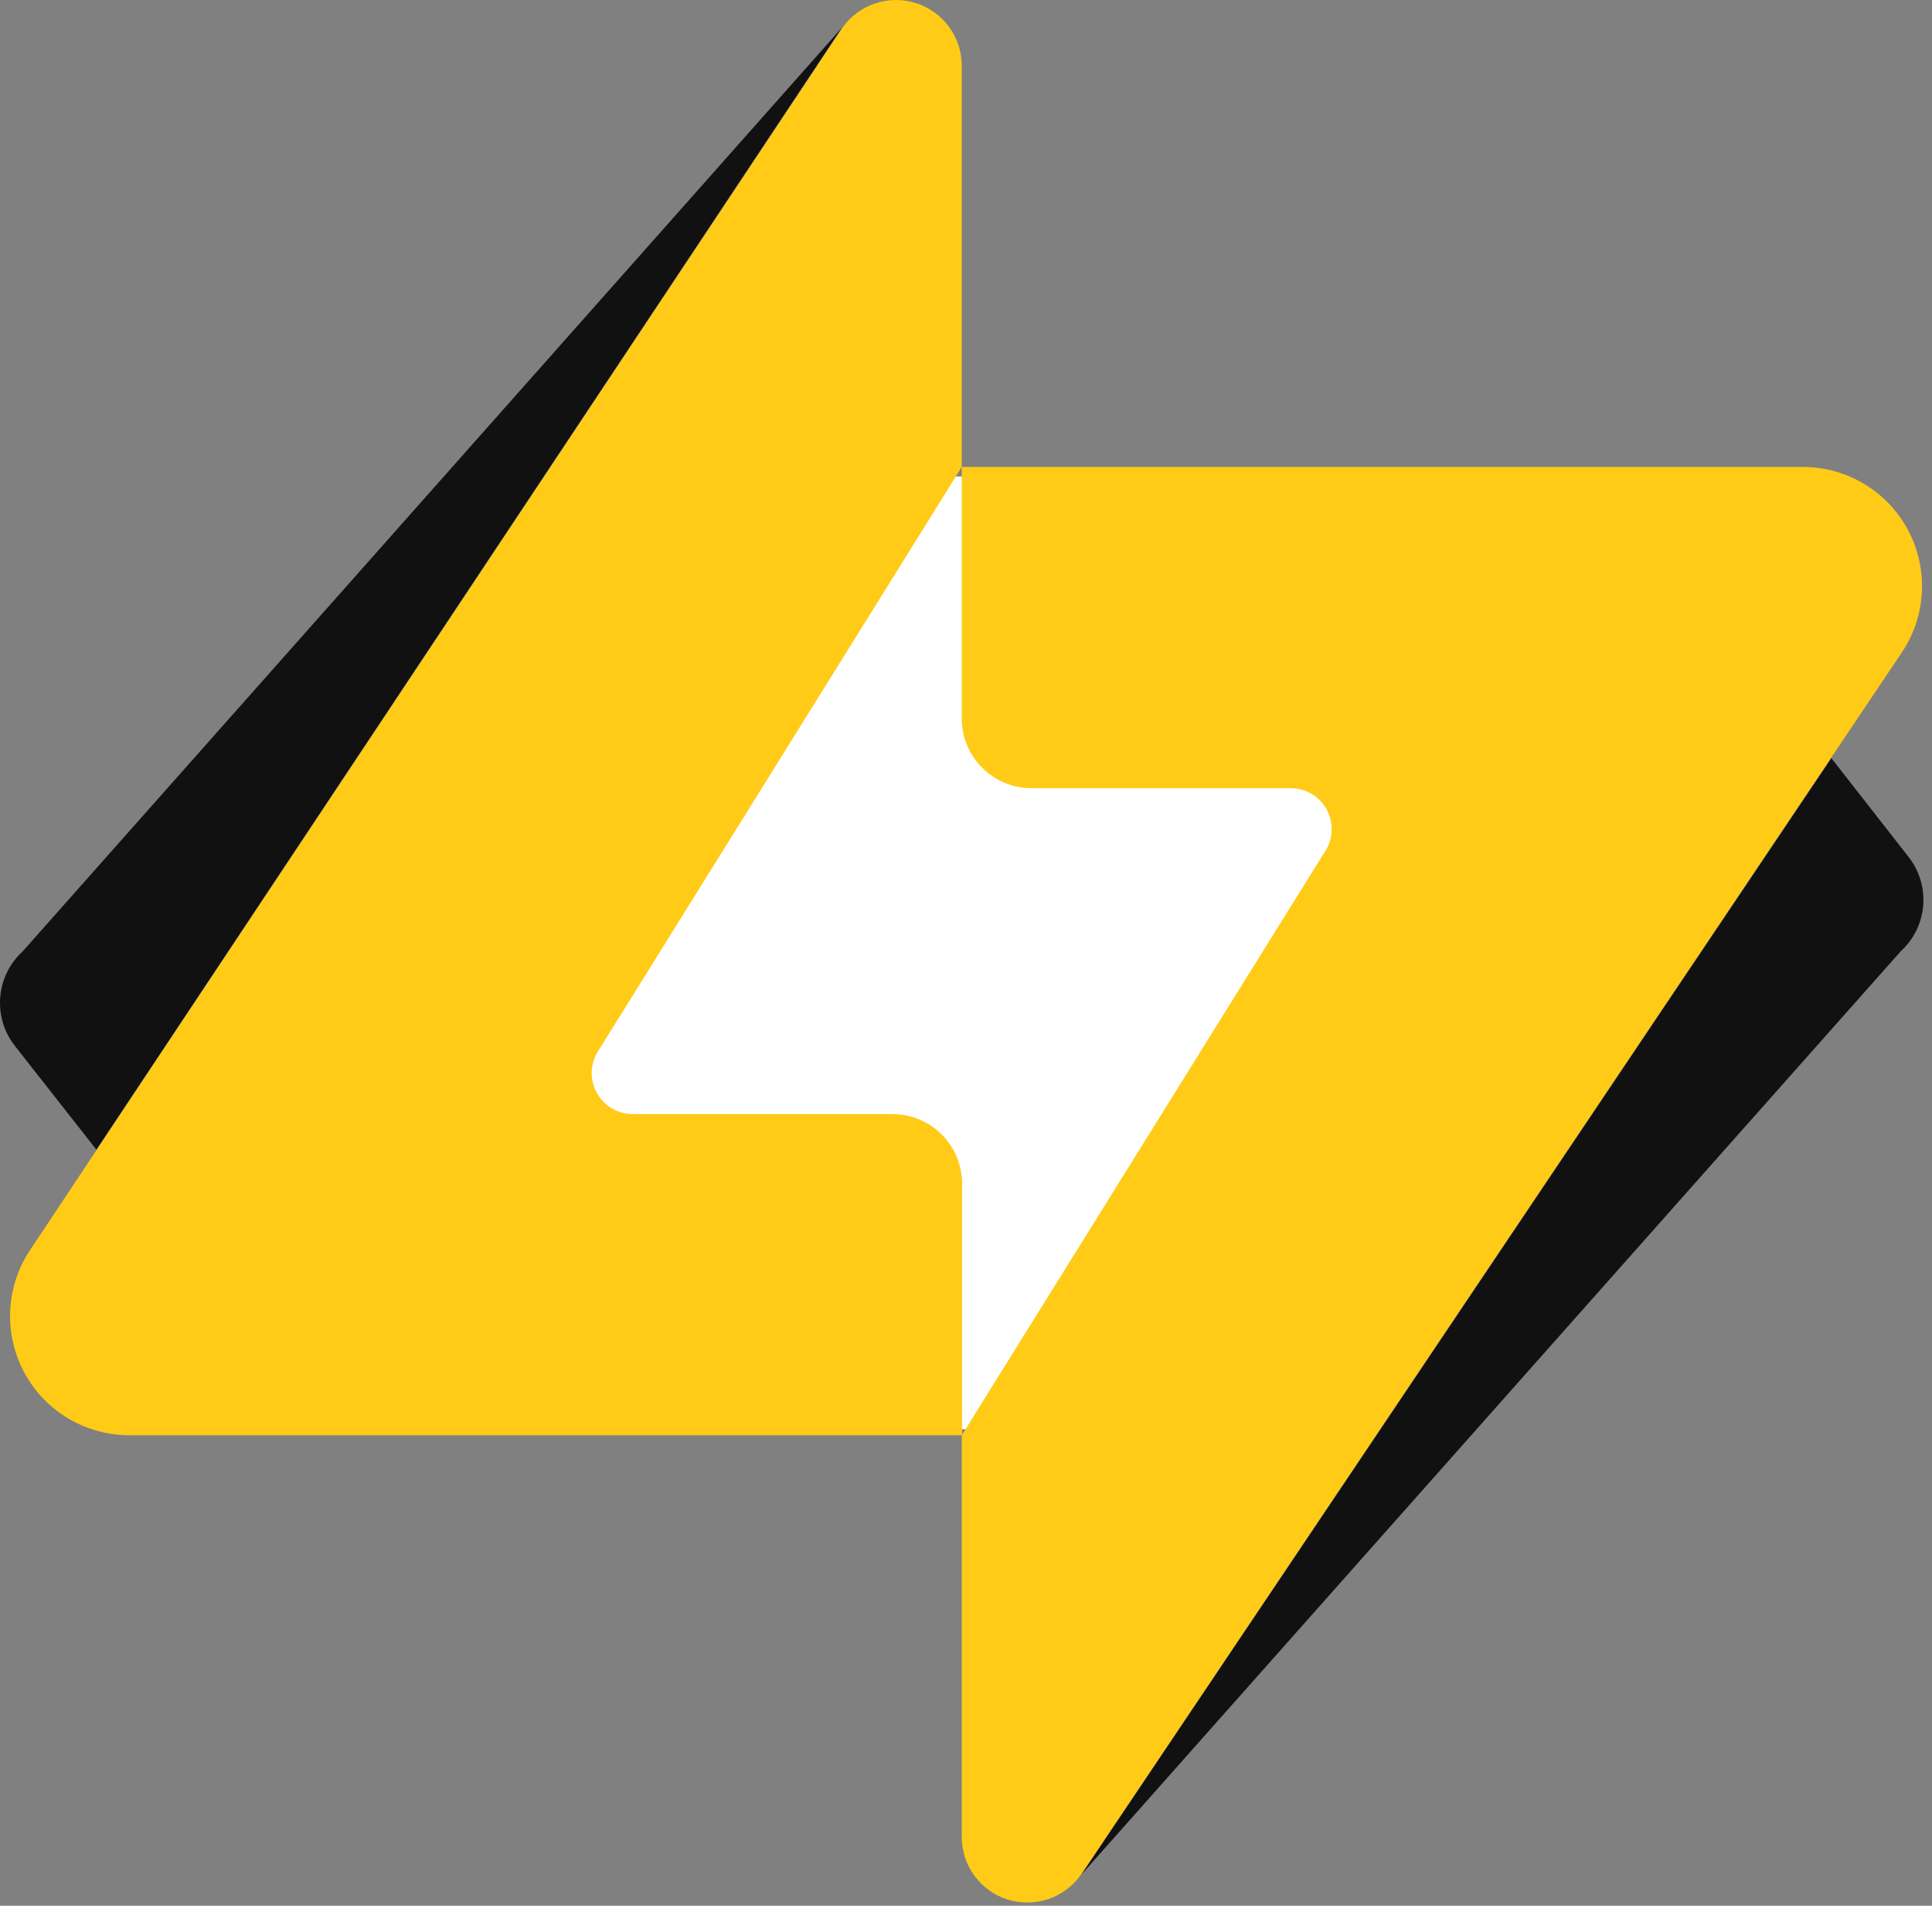
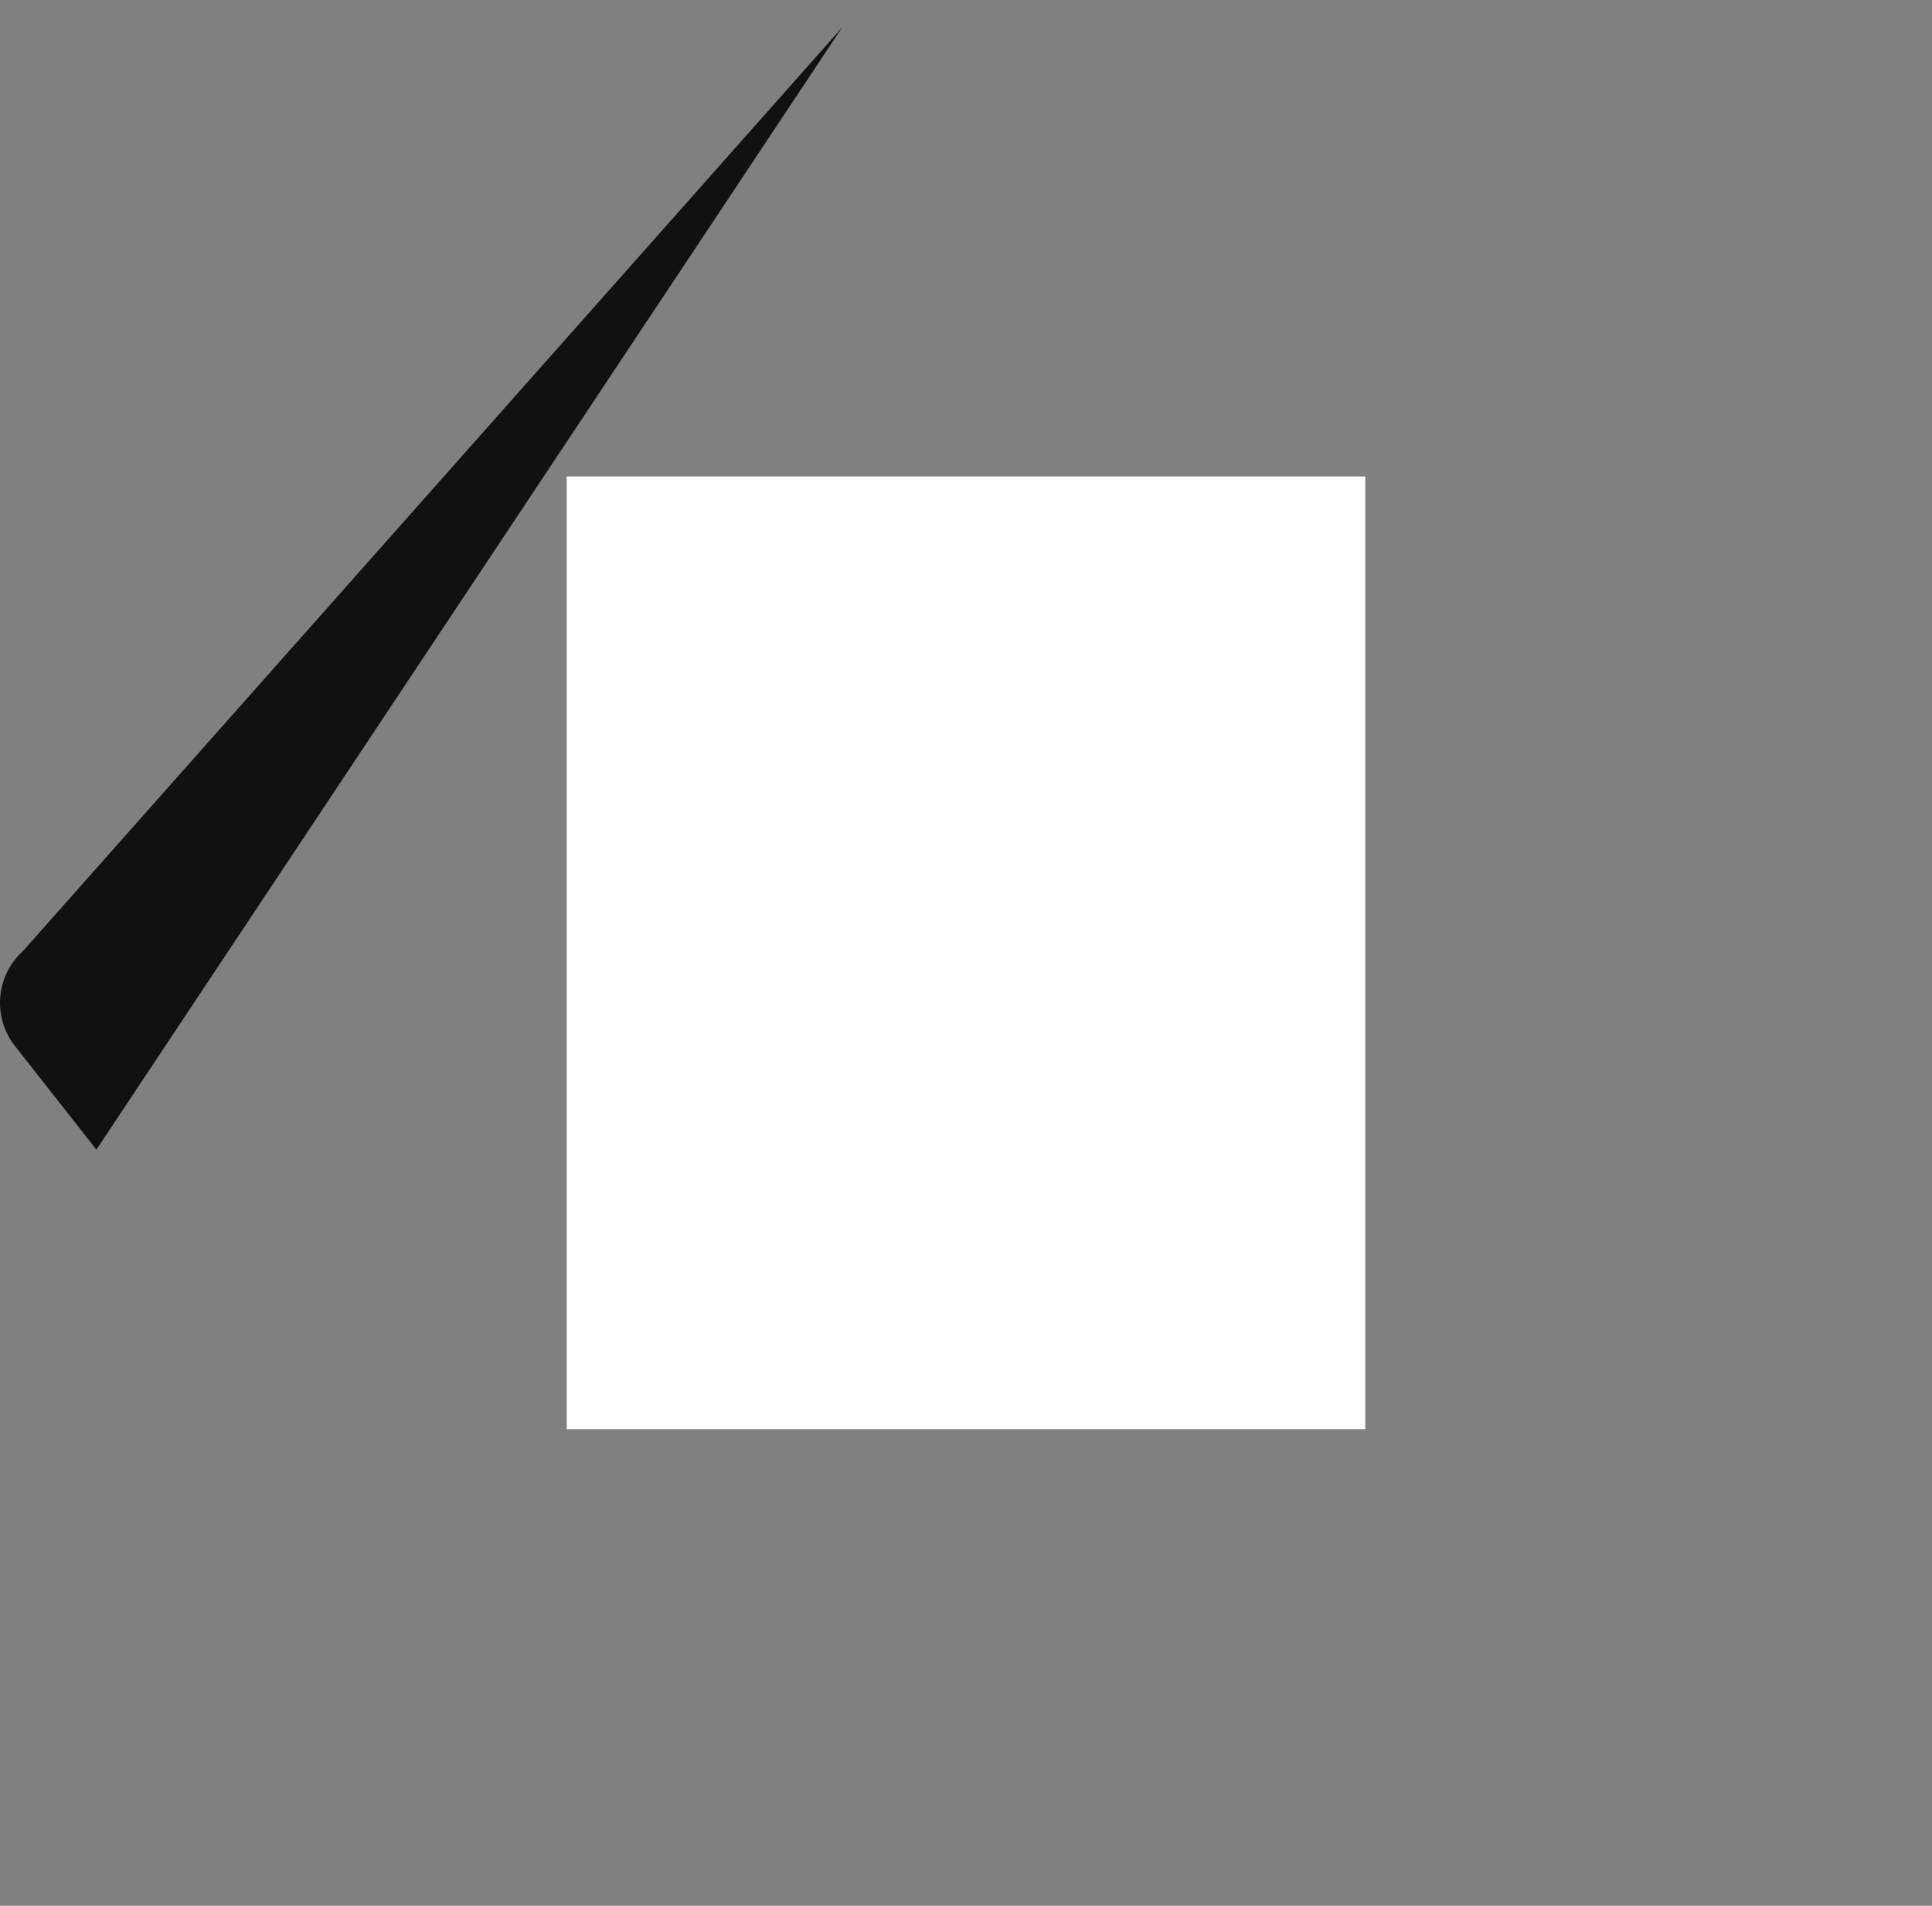
<svg xmlns="http://www.w3.org/2000/svg" width="150" height="148" viewBox="0 0 150 148" fill="none">
  <rect x="0" y="0" width="150" height="148" fill="#808080" stroke="none" />
  <rect width="62" height="74" transform="translate(44 37)" fill="white" />
-   <path d="M142.188 58.88L83.95 145.59L147.568 73.882C148.575 72.965 149.199 71.701 149.314 70.343C149.429 68.985 149.027 67.634 148.189 66.56L142.188 58.88Z" fill="#111111" />
  <path d="M7.484 89.282L65.379 2.136L1.761 73.883C0.756 74.802 0.135 76.066 0.019 77.423C-0.096 78.78 0.304 80.13 1.14 81.206L7.484 89.282Z" fill="#111111" />
-   <path d="M46.504 81.522L74.671 36.264V5.03C74.656 3.956 74.302 2.913 73.659 2.052C73.017 1.19 72.118 0.554 71.093 0.233C70.067 -0.088 68.966 -0.077 67.947 0.265C66.928 0.606 66.043 1.261 65.418 2.135L2.369 97.027C1.433 98.411 0.89 100.023 0.796 101.691C0.703 103.36 1.063 105.022 1.838 106.502C2.613 107.982 3.775 109.225 5.2 110.098C6.624 110.971 8.259 111.442 9.93 111.461H74.697V91.925C74.697 90.491 74.128 89.116 73.114 88.102C72.1 87.088 70.725 86.519 69.291 86.519H49.134C48.552 86.52 47.981 86.363 47.482 86.063C46.983 85.763 46.577 85.332 46.306 84.817C46.035 84.302 45.91 83.723 45.944 83.142C45.979 82.561 46.173 82.001 46.504 81.522V81.522Z" fill="#FFCB17" />
-   <path d="M102.825 66.203L74.671 111.461V142.682C74.675 143.762 75.022 144.812 75.663 145.682C76.303 146.552 77.204 147.195 78.234 147.519C79.264 147.842 80.371 147.83 81.394 147.483C82.417 147.136 83.302 146.473 83.923 145.59L147.647 50.685C148.579 49.302 149.119 47.692 149.211 46.027C149.304 44.362 148.944 42.703 148.171 41.225C147.397 39.748 146.239 38.507 144.818 37.633C143.398 36.76 141.767 36.287 140.1 36.264H74.671V55.8C74.671 57.232 75.239 58.605 76.25 59.618C77.261 60.632 78.632 61.203 80.064 61.206H100.195C100.777 61.205 101.348 61.362 101.847 61.662C102.345 61.962 102.752 62.393 103.023 62.908C103.294 63.423 103.419 64.002 103.384 64.583C103.349 65.164 103.156 65.724 102.825 66.203Z" fill="#FFCB17" />
</svg>